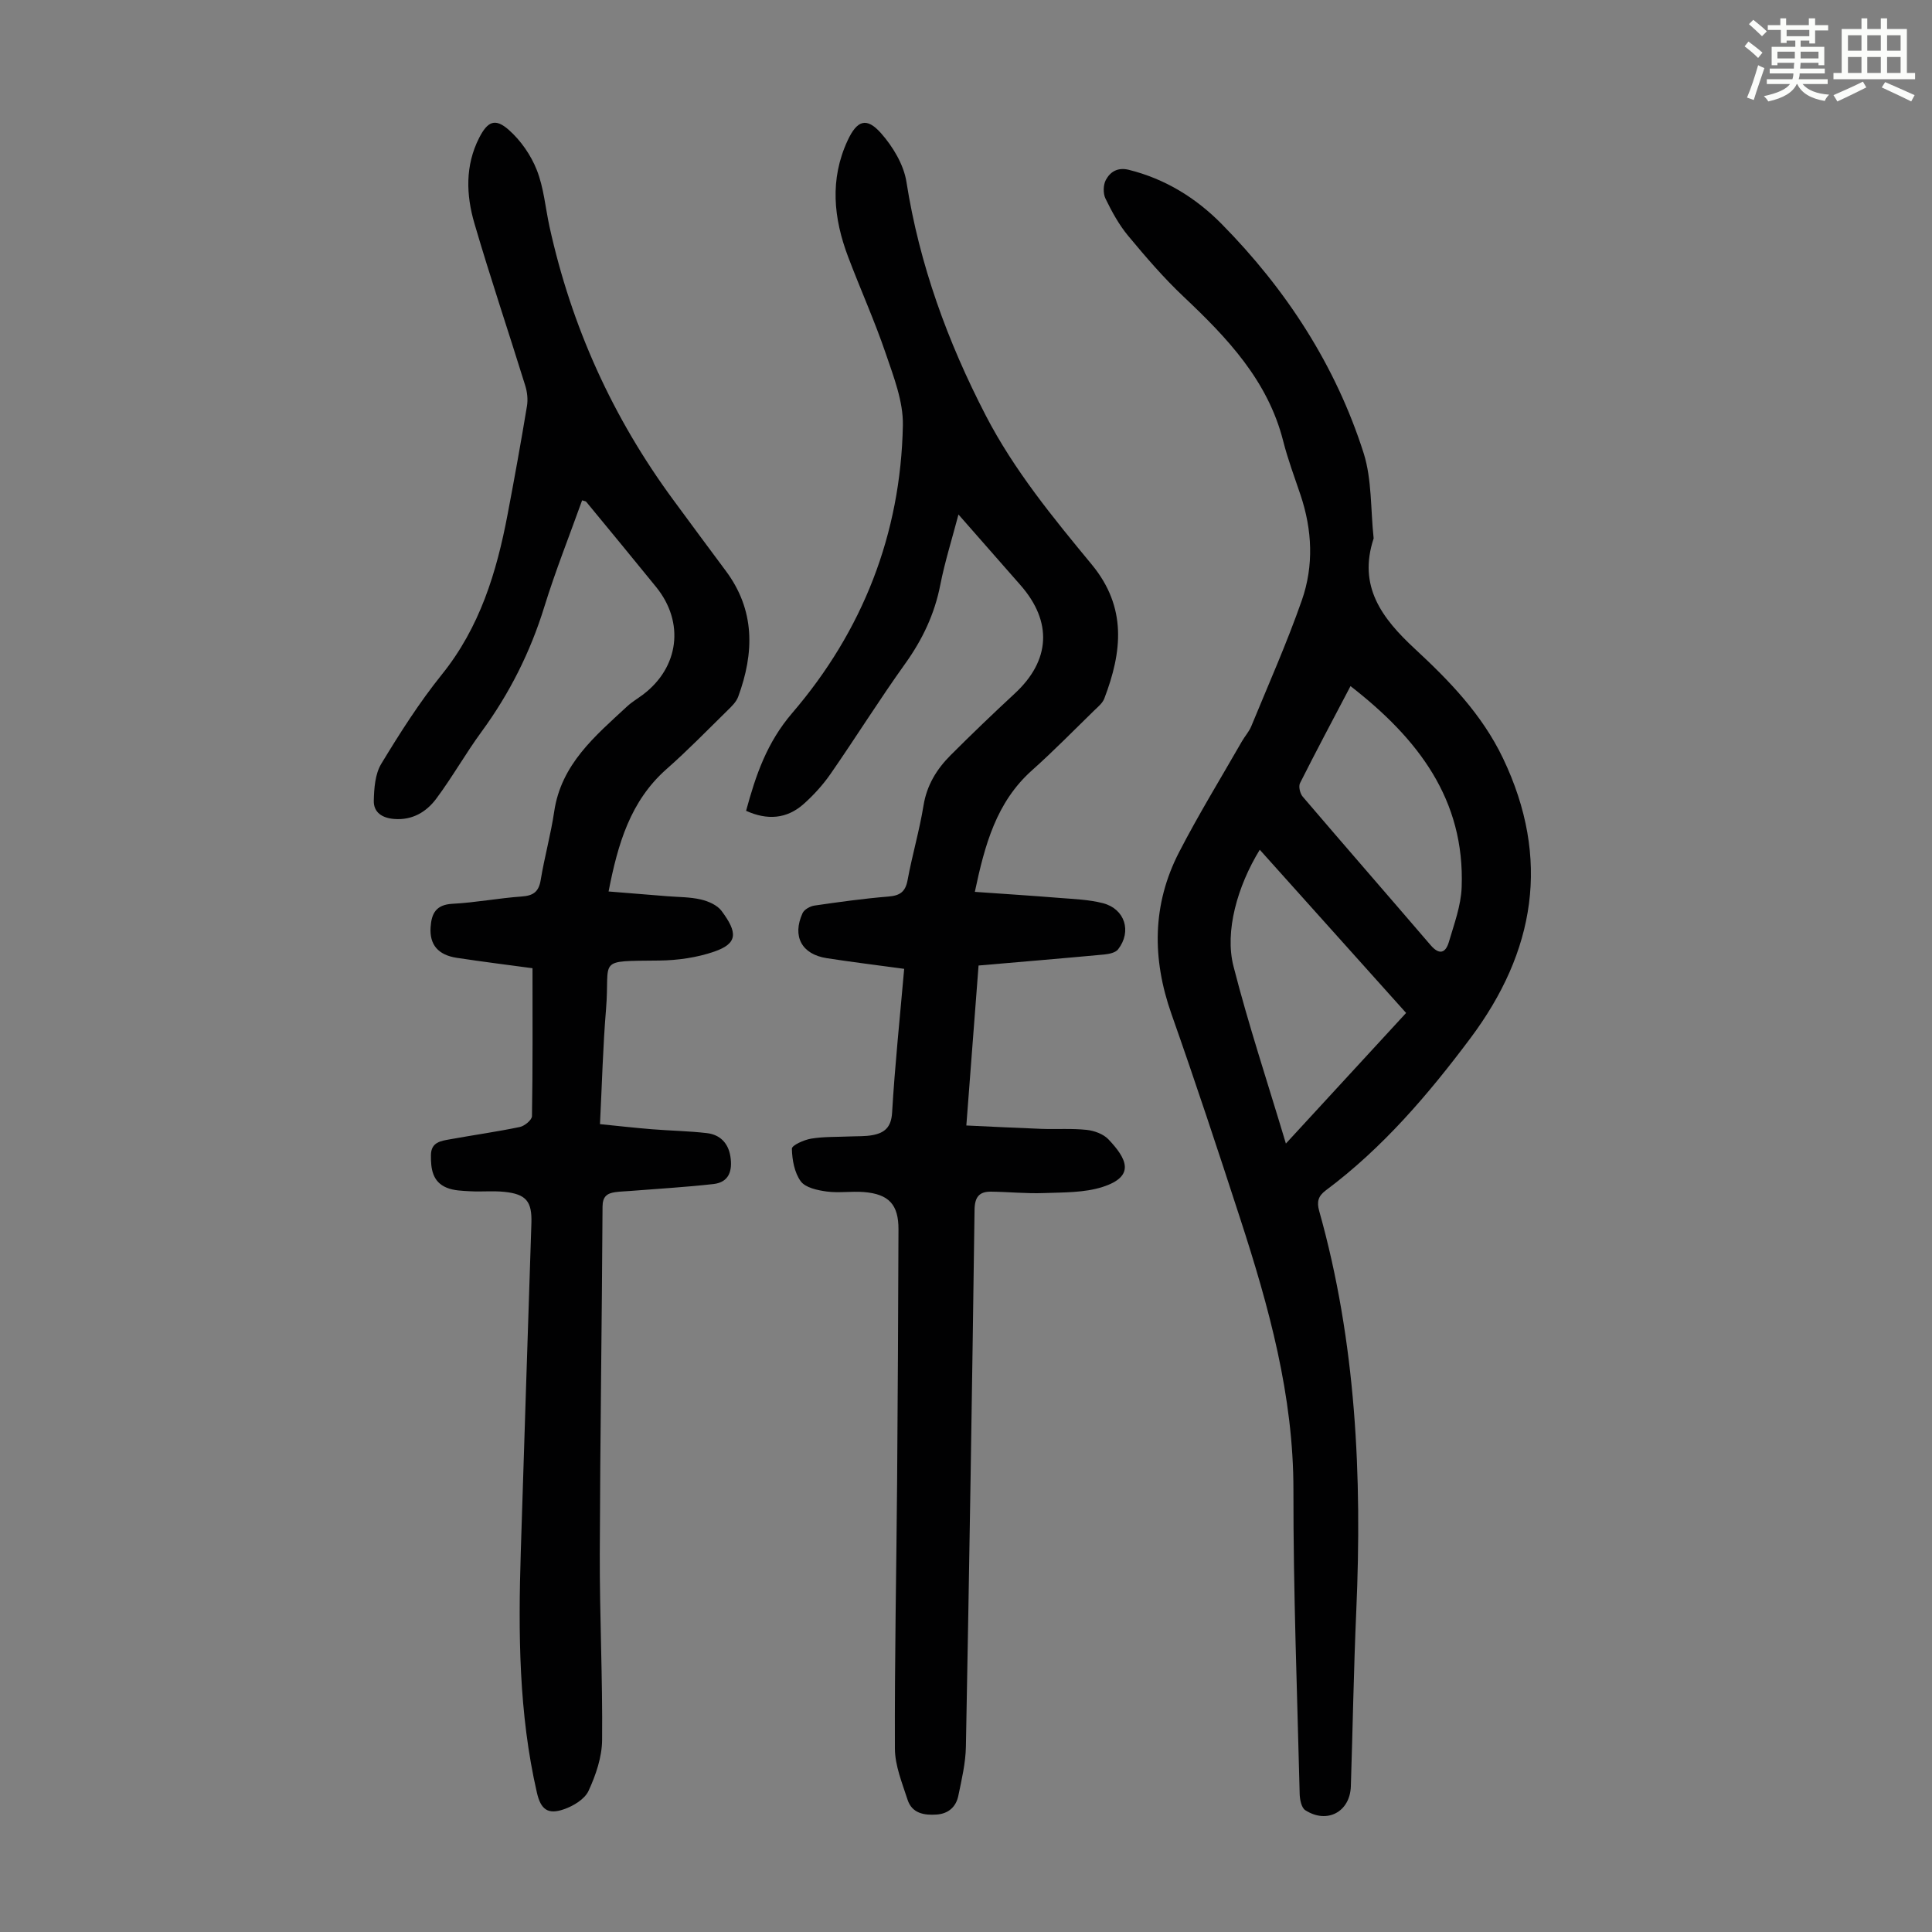
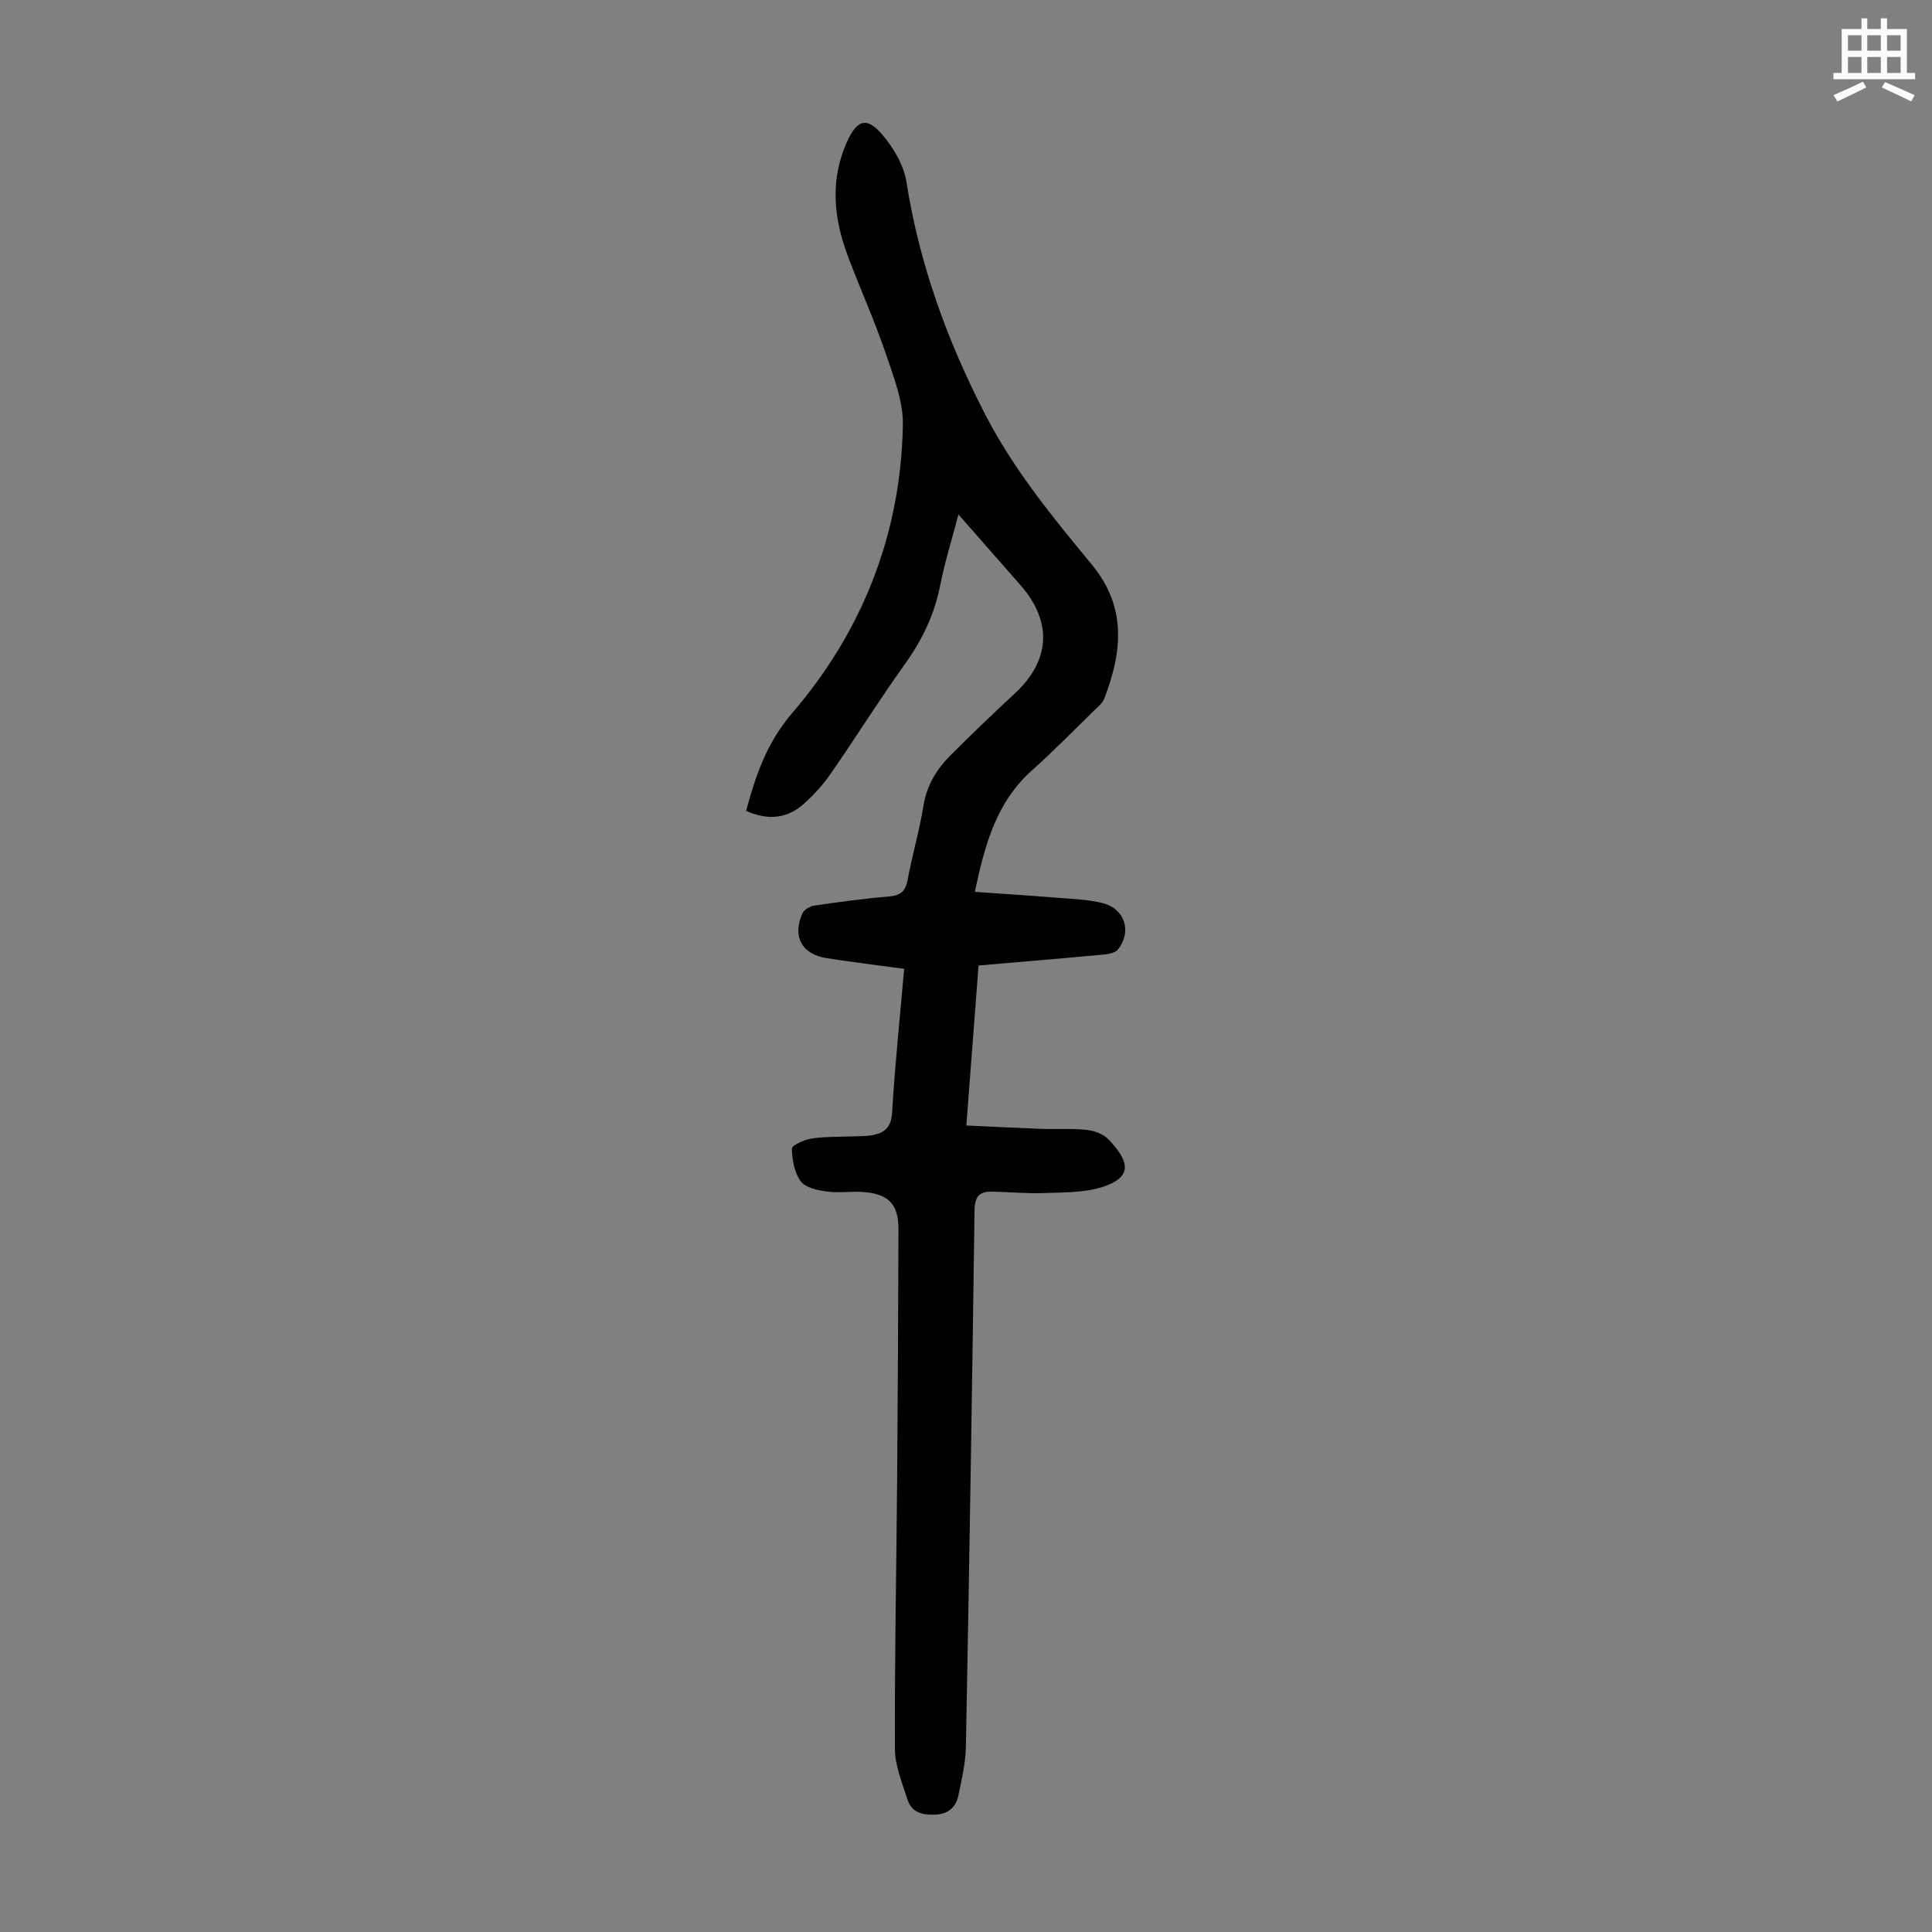
<svg xmlns="http://www.w3.org/2000/svg" enable-background="new 0 0 400 400" viewBox="0 0 400 400">
  <rect x="0" y="0" width="400" height="400" fill="#808080" stroke="none" />
-   <path d="m361.2 9.6.8-1c.9.7 1.9 1.4 2.9 2.3l-.9 1.1c-1-1-2-1.8-2.8-2.4zm.5 10.6c.9-2.1 1.6-4.3 2.3-6.7.4.2.8.4 1.3.6-.7 2.1-1.5 4.3-2.2 6.6zm.4-15.2.9-.9c1 .8 2 1.6 2.8 2.4l-1 1c-.9-.9-1.8-1.7-2.7-2.5zm12.5-1.2h1.2v1.4h2.7v1.1h-2.7v2.7h-1.2v-.6h-1.8v1.3h4.9v3.8h-1.2v-.5h-3.7c0 .4-.1.9-.1 1.2h5.1v1h-5.2c0 .5-.1.9-.2 1.2h6v1h-5.2c1.1 1.3 2.9 2 5.5 2.2-.4.4-.7.8-.9 1.3-2.9-.5-4.8-1.6-5.7-3.5h-.1c-.8 1.7-2.7 2.9-5.9 3.6-.2-.4-.6-.8-.9-1.1 2.8-.6 4.6-1.4 5.4-2.5h-4.8v-1h5.3c.1-.3.2-.7.2-1.2h-4.9v-1h5c0-.4 0-.8.1-1.2h-3.5v.5h-1.2v-3.8h4.9v-1.3h-1.8v.5h-1.2v-2.7h-2.7v-1h2.6v-1.4h1.2v1.4h4.7v-1.4zm-6.6 8.3h3.6c0-.4 0-.9 0-1.4h-3.6zm1.9-4.6h4.7v-1.3h-4.7zm6.6 3.2h-3.7v1.4h3.7z" fill="#fbfcfa" />
  <path d="m385.3 3.8h1.3v2.2h2.8v-2.2h1.3v2.2h4.1v9.1h1.7v1.3h-16.9v-1.3h1.7v-9.1h4.1v-2.2zm.4 13.1.7 1.2c-1.8.9-3.8 1.9-6 2.9-.2-.4-.5-.8-.8-1.3 2.3-1 4.3-1.9 6.1-2.8zm-3.1-6.4h2.8v-3.2h-2.8zm0 4.6h2.8v-3.3h-2.8zm4-4.6h2.8v-3.2h-2.8zm0 4.6h2.8v-3.3h-2.8zm3.7 1.9c2.1.9 4.1 1.8 6.1 2.7l-.7 1.3c-2.2-1.1-4.2-2-6.1-2.9zm3.2-9.7h-2.8v3.2h2.8zm-2.8 7.8h2.8v-3.3h-2.8z" fill="#fbfcfa" />
  <g fill="#010102">
-     <path d="m187.2 200.59c-5.64-.77-10.85-1.41-16.03-2.21s-7.2-4.52-5.01-9.32c.35-.76 1.56-1.44 2.46-1.57 5.09-.74 10.19-1.45 15.32-1.87 2.4-.19 3.52-.98 3.97-3.42.95-5.16 2.45-10.23 3.29-15.41.68-4.22 2.73-7.54 5.6-10.42 4.35-4.35 8.79-8.61 13.3-12.79 7.36-6.81 7.84-14.83 1.2-22.41-4.12-4.71-8.26-9.41-12.86-14.65-1.37 5.21-2.83 9.83-3.76 14.56-1.18 6.05-3.69 11.33-7.28 16.34-5.34 7.45-10.2 15.25-15.43 22.79-1.58 2.28-3.5 4.39-5.57 6.24-3.53 3.14-7.58 3.39-11.93 1.42 2.01-7.41 4.3-14.13 9.57-20.27 14.56-16.97 22.45-37.04 22.89-59.53.1-4.95-1.91-10.06-3.55-14.89-2.3-6.76-5.25-13.3-7.78-19.99-3.03-8-3.85-16.07-.1-24.12 1.93-4.14 3.89-4.89 6.89-1.51 2.47 2.79 4.72 6.52 5.28 10.11 2.69 17.11 8.51 33.06 16.42 48.35 5.86 11.32 13.9 21.12 21.94 30.85 7.34 8.89 6.29 18.1 2.61 27.74-.37.98-1.35 1.76-2.14 2.53-4.25 4.14-8.4 8.39-12.83 12.34-7.4 6.6-9.78 15.44-11.84 25.17 6.09.43 11.84.79 17.59 1.26 3 .24 6.07.34 8.95 1.09 4.54 1.19 5.99 5.85 3.12 9.55-.54.7-1.88.97-2.89 1.07-8.56.8-17.12 1.51-26 2.28-.83 10.85-1.65 21.53-2.53 33.12 5.26.24 10.42.51 15.58.7 3.11.11 6.25-.12 9.34.21 1.57.17 3.45.85 4.5 1.96 3.75 3.95 5.69 7.63-1.2 9.85-3.79 1.22-8.06 1.12-12.12 1.27-3.66.14-7.35-.25-11.02-.29-2.4-.02-3.34 1.11-3.38 3.73-.5 37.05-1.09 74.1-1.79 111.14-.06 3.41-.87 6.84-1.57 10.21-.47 2.27-2.03 3.71-4.47 3.88-2.62.19-5.13-.25-6.04-3.07-1.12-3.47-2.61-7.06-2.62-10.6-.07-18.47.31-36.94.46-55.41.14-17.35.22-34.71.28-52.06.02-5.14-1.98-7.32-7.17-7.74-2.56-.2-5.18.23-7.7-.11-1.9-.26-4.38-.78-5.36-2.11-1.31-1.79-1.79-4.45-1.84-6.76-.01-.7 2.52-1.84 4.01-2.08 2.62-.43 5.33-.33 8-.45 1.56-.07 3.15.01 4.67-.27 2.5-.46 3.89-1.61 4.07-4.66.58-9.83 1.61-19.62 2.5-29.77z" />
-     <path d="m120.52 103.59c-2.63 7.34-5.52 14.59-7.82 22.03-2.9 9.4-7.22 17.98-13.02 25.9-3.29 4.49-6.03 9.38-9.36 13.84-2.04 2.74-4.93 4.49-8.69 4.2-2.48-.19-4.29-1.34-4.24-3.77.06-2.58.27-5.54 1.54-7.64 3.86-6.37 7.89-12.71 12.55-18.5 7.87-9.77 11.34-21.17 13.61-33.14 1.42-7.46 2.77-14.94 4.01-22.43.23-1.37.06-2.92-.36-4.26-3.47-11.2-7.23-22.32-10.52-33.58-1.72-5.88-1.94-11.95.98-17.69 1.76-3.45 3.33-4.16 6.17-1.63 2.46 2.18 4.55 5.2 5.76 8.26 1.46 3.69 1.78 7.82 2.64 11.76 4.55 20.69 13.1 39.57 25.68 56.63 3.59 4.86 7.16 9.74 10.78 14.57 6.14 8.19 5.95 17.02 2.6 26.12-.4 1.08-1.37 2.01-2.23 2.85-4.16 4.08-8.22 8.26-12.58 12.1-7.53 6.64-10.1 15.51-12.02 25.36 4.19.34 8.16.66 12.12.98 2.34.19 4.73.15 6.99.68 1.55.36 3.37 1.15 4.27 2.35 3.35 4.49 3.41 6.74-1.5 8.44-3.59 1.24-7.58 1.81-11.4 1.85-13.22.15-10.13-.48-11.01 10.1-.64 7.69-.83 15.41-1.25 23.77 3.59.36 7.19.77 10.79 1.06 3.78.31 7.59.36 11.35.8 2.7.32 4.42 2.04 4.86 4.83.45 2.88-.22 5.34-3.49 5.71-5.75.65-11.55.98-17.32 1.44-1 .08-2.01.1-3.01.24-1.72.24-2.64.9-2.65 3-.13 23.95-.5 47.91-.57 71.86-.04 12.86.6 25.72.48 38.57-.03 3.54-1.3 7.26-2.81 10.53-.79 1.72-3.15 3.14-5.1 3.81-3.34 1.16-4.79.03-5.59-3.44-3.77-16.41-3.86-33.07-3.34-49.76.7-22.71 1.47-45.42 2.2-68.13.15-4.51-1.07-6.04-5.61-6.5-2.33-.24-4.7.01-7.04-.12-1.65-.09-3.43-.13-4.91-.75-2.93-1.22-3.28-3.93-3.24-6.76.04-2.66 2.05-2.91 3.89-3.24 4.84-.88 9.71-1.56 14.52-2.56.99-.21 2.5-1.46 2.51-2.25.17-10.05.11-20.1.11-30.62-4.67-.63-10.18-1.32-15.67-2.15-3.93-.6-5.67-2.77-5.43-6.34.19-2.88 1.14-4.67 4.53-4.85 4.79-.25 9.55-1.17 14.34-1.51 2.42-.17 3.53-.99 3.93-3.44.78-4.74 2.09-9.4 2.79-14.14 1.44-9.81 8.47-15.64 15.1-21.78.98-.91 2.16-1.6 3.23-2.4 7.53-5.64 8.72-14.99 2.78-22.31-4.79-5.91-9.64-11.77-14.48-17.65-.1-.13-.37-.13-.85-.3z" />
-     <path d="m284.4 111.47c-3.28 9.91 1.68 16.52 8.58 22.91 7.1 6.58 13.85 13.53 18.19 22.59 9.98 20.87 6.63 40.11-6.73 57.97-8.71 11.64-18.18 22.74-29.97 31.53-1.56 1.17-1.88 2.36-1.34 4.27 7.63 27.14 8.9 54.87 7.67 82.84-.53 12.08-.73 24.17-1.12 36.25-.17 5.3-4.93 7.86-9.44 4.95-.81-.52-1.14-2.26-1.16-3.45-.51-20.93-1.32-41.85-1.29-62.78.03-19.59-5.09-38.02-11.05-56.34-4.59-14.13-9.26-28.25-14.2-42.26-4.04-11.47-4.01-22.67 1.57-33.5 4.03-7.81 8.64-15.32 13.01-22.95.61-1.07 1.48-2.01 1.94-3.13 3.57-8.68 7.39-17.27 10.48-26.11 2.49-7.13 2.15-14.55-.28-21.78-1.25-3.71-2.63-7.38-3.59-11.17-3.18-12.53-11.57-21.34-20.58-29.85-4.14-3.9-7.88-8.26-11.52-12.64-1.9-2.29-3.38-5-4.69-7.7-.52-1.07-.48-2.85.08-3.88.91-1.68 2.45-2.65 4.75-2.08 7.51 1.87 13.88 5.8 19.2 11.19 13.38 13.57 23.61 29.27 29.42 47.47 1.73 5.5 1.42 11.66 2.07 17.65zm-23.58 64.46c-4.63 7.56-7.29 16.9-5.44 24.13 3.09 12.08 7.03 23.94 10.85 36.7 8.77-9.53 16.81-18.27 24.89-27.04-10.42-11.62-20.27-22.6-30.3-33.79zm18.79-33.88c-3.69 7.04-7.16 13.53-10.46 20.1-.34.69.01 2.15.57 2.8 8.78 10.28 17.67 20.47 26.47 30.73 1.81 2.11 3.1 1.64 3.78-.64 1.09-3.72 2.51-7.52 2.65-11.33.69-18.2-9.05-30.81-23.01-41.66z" />
+     <path d="m187.2 200.59c-5.64-.77-10.85-1.41-16.03-2.21s-7.2-4.52-5.01-9.32c.35-.76 1.56-1.44 2.46-1.57 5.09-.74 10.19-1.45 15.32-1.87 2.4-.19 3.52-.98 3.97-3.42.95-5.16 2.45-10.23 3.29-15.41.68-4.22 2.73-7.54 5.6-10.42 4.35-4.35 8.79-8.61 13.3-12.79 7.36-6.81 7.84-14.83 1.2-22.41-4.12-4.71-8.26-9.41-12.86-14.65-1.37 5.21-2.83 9.83-3.76 14.56-1.18 6.05-3.69 11.33-7.28 16.34-5.34 7.45-10.2 15.25-15.43 22.79-1.58 2.28-3.5 4.39-5.57 6.24-3.53 3.14-7.58 3.39-11.93 1.42 2.01-7.41 4.3-14.13 9.57-20.27 14.56-16.97 22.45-37.04 22.89-59.53.1-4.95-1.91-10.06-3.55-14.89-2.3-6.76-5.25-13.3-7.78-19.99-3.03-8-3.85-16.07-.1-24.12 1.93-4.14 3.89-4.89 6.89-1.51 2.47 2.79 4.72 6.52 5.28 10.11 2.69 17.11 8.51 33.06 16.42 48.35 5.86 11.32 13.9 21.12 21.94 30.85 7.34 8.89 6.29 18.1 2.61 27.74-.37.98-1.35 1.76-2.14 2.53-4.25 4.14-8.4 8.39-12.83 12.34-7.4 6.6-9.78 15.44-11.84 25.17 6.09.43 11.84.79 17.59 1.26 3 .24 6.07.34 8.95 1.09 4.54 1.19 5.99 5.85 3.12 9.55-.54.7-1.88.97-2.89 1.07-8.56.8-17.12 1.51-26 2.28-.83 10.85-1.65 21.53-2.53 33.12 5.26.24 10.42.51 15.58.7 3.11.11 6.25-.12 9.34.21 1.57.17 3.45.85 4.5 1.96 3.75 3.95 5.69 7.63-1.2 9.85-3.79 1.22-8.06 1.12-12.12 1.27-3.66.14-7.35-.25-11.02-.29-2.4-.02-3.34 1.11-3.38 3.73-.5 37.05-1.09 74.1-1.79 111.14-.06 3.41-.87 6.84-1.57 10.21-.47 2.27-2.03 3.71-4.47 3.88-2.62.19-5.13-.25-6.04-3.07-1.12-3.47-2.61-7.06-2.62-10.6-.07-18.47.31-36.94.46-55.41.14-17.35.22-34.71.28-52.06.02-5.14-1.98-7.32-7.17-7.74-2.56-.2-5.18.23-7.7-.11-1.9-.26-4.38-.78-5.36-2.11-1.31-1.79-1.79-4.45-1.84-6.76-.01-.7 2.52-1.84 4.01-2.08 2.62-.43 5.33-.33 8-.45 1.56-.07 3.15.01 4.67-.27 2.5-.46 3.89-1.61 4.07-4.66.58-9.83 1.61-19.62 2.5-29.77" />
  </g>
</svg>